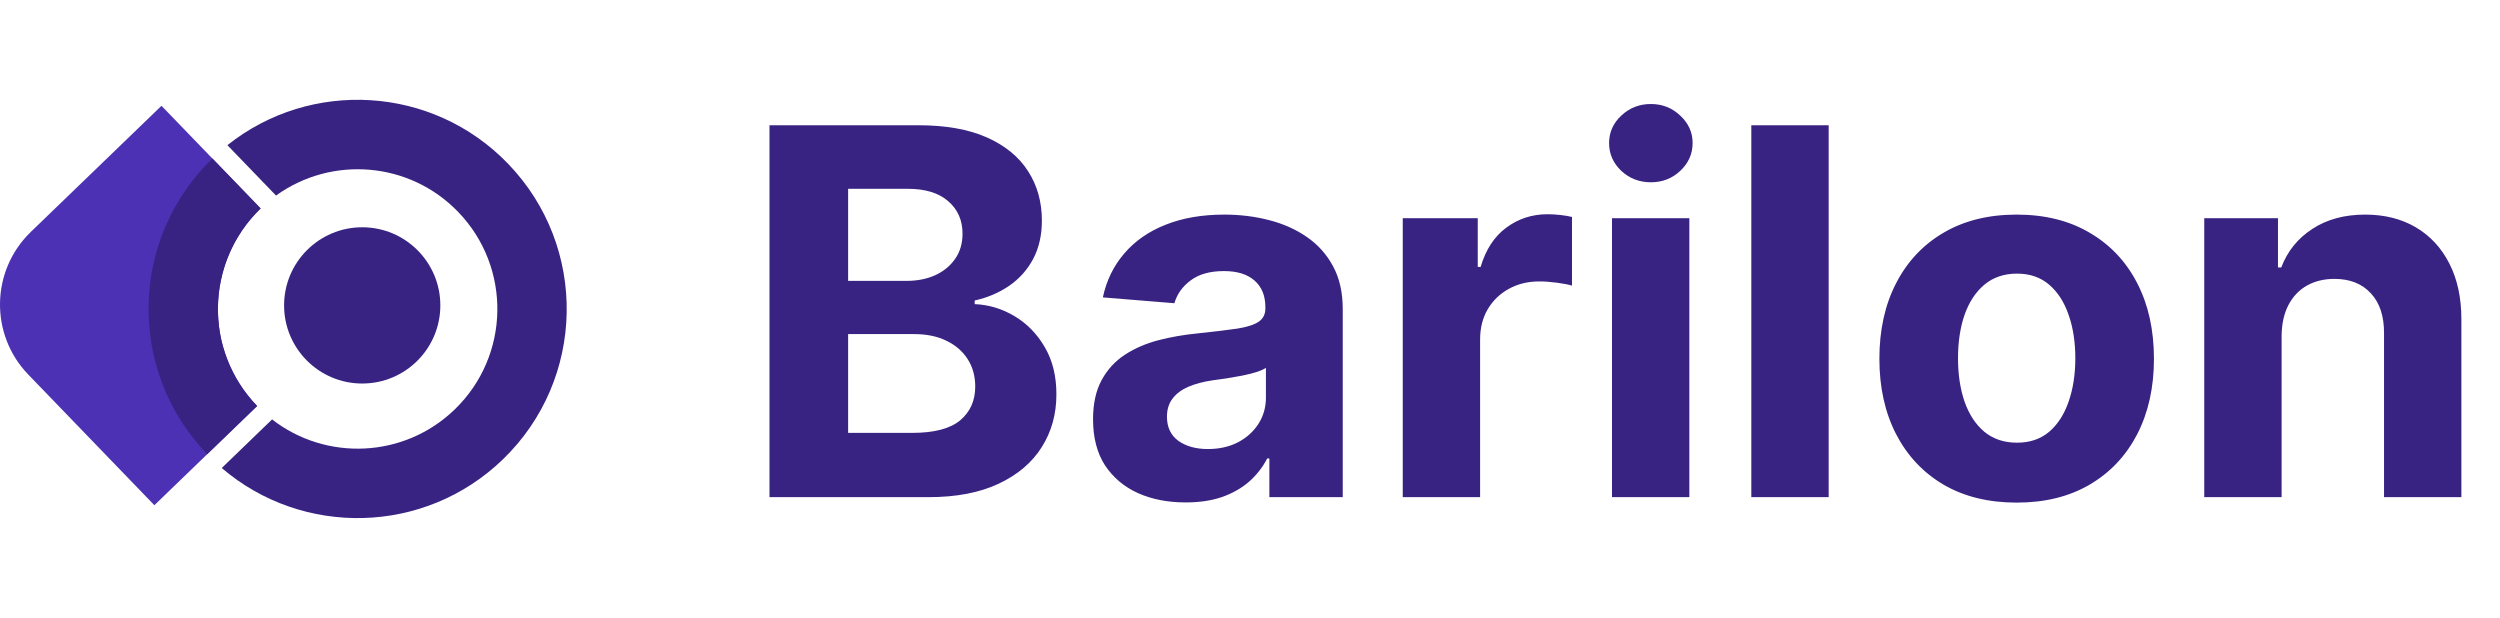
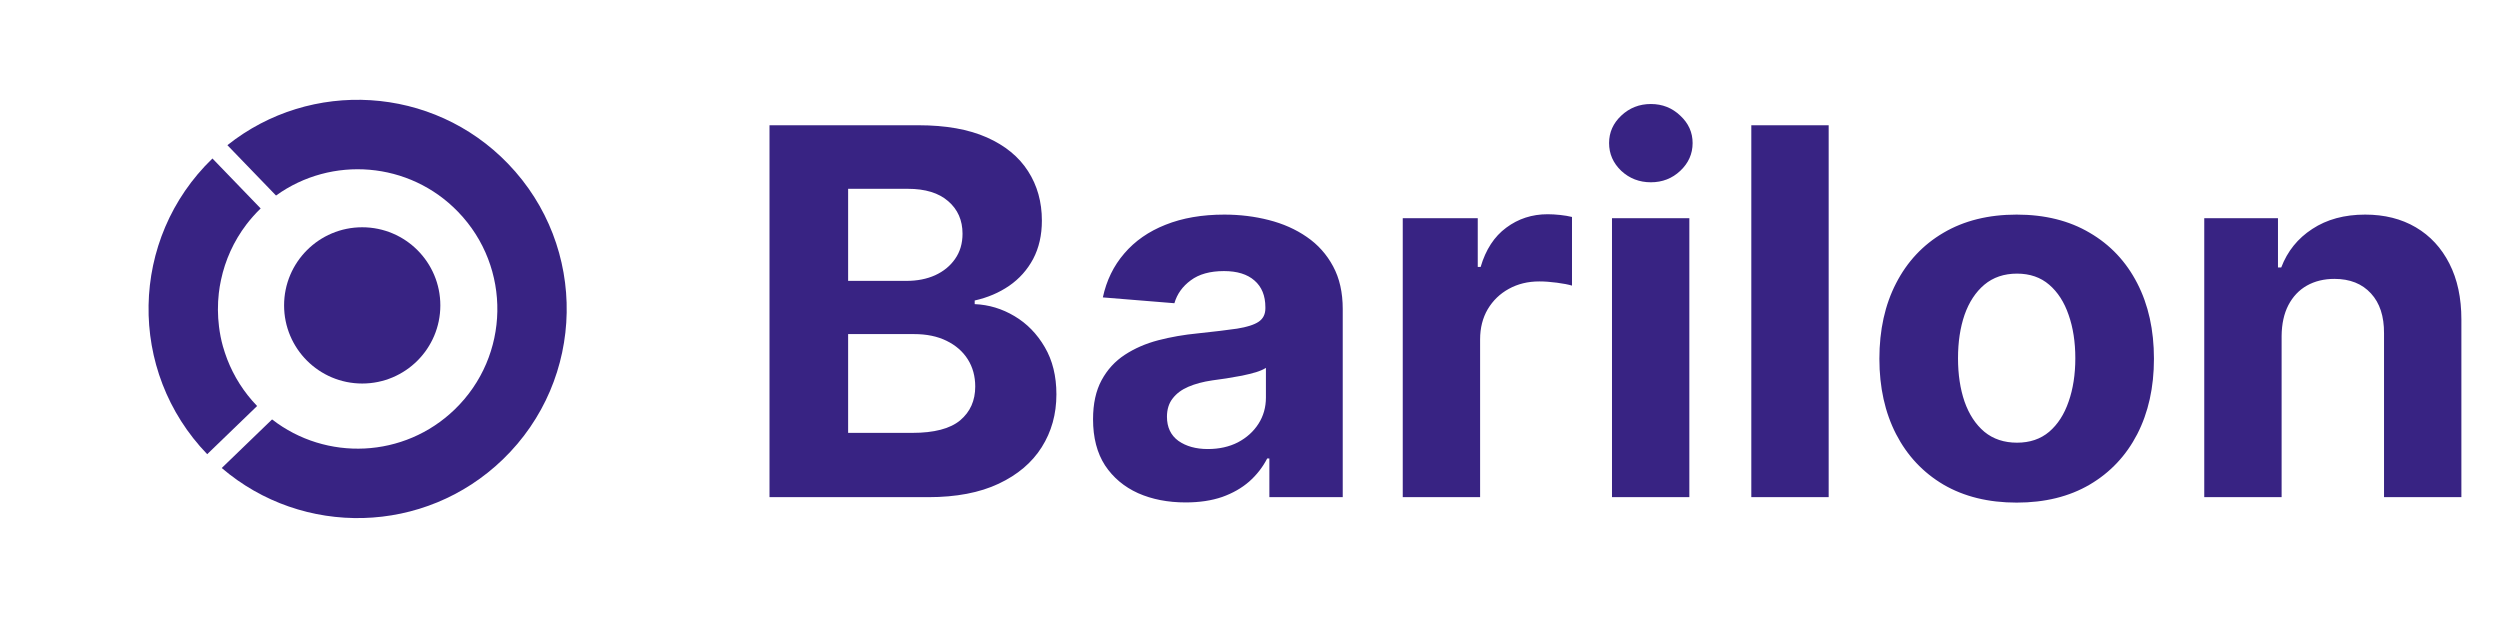
<svg xmlns="http://www.w3.org/2000/svg" width="352" height="87" viewBox="0 0 352 87" fill="none">
-   <path d="M21.748 71.121L36.202 57.167C28.654 49.35 28.872 36.898 36.69 29.35L22.736 14.896L4.341 32.649C-1.307 38.105 -1.461 47.103 3.982 52.739L21.735 71.134L21.748 71.121Z" fill="#4D31B4" />
  <path d="M29.167 63.957L36.202 57.167C34.315 55.215 32.916 52.969 31.991 50.581C31.76 49.991 31.568 49.375 31.388 48.772C31.131 47.86 30.951 46.923 30.836 45.986C30.643 44.42 30.631 42.841 30.81 41.275C30.887 40.646 30.977 40.03 31.118 39.413C31.709 36.628 32.903 33.958 34.7 31.596C35.303 30.813 35.971 30.055 36.702 29.349L29.912 22.315C18.204 33.611 17.884 52.25 29.18 63.957" fill="#382383" />
  <path d="M38.872 27.527C46.676 21.905 57.639 22.713 64.507 29.838C72.055 37.655 71.837 50.107 64.019 57.655C56.895 64.535 45.919 64.959 38.307 59.054L31.221 65.896C42.62 75.652 59.783 75.318 70.797 64.689C82.504 53.393 82.825 34.754 71.528 23.047C60.9 12.033 43.75 11.096 32.017 20.441L38.859 27.527H38.872Z" fill="#382383" />
  <circle cx="51" cy="43" r="11" fill="#382383" />
  <path d="M108.345 70V17.636H129.311C133.163 17.636 136.376 18.207 138.95 19.349C141.524 20.491 143.458 22.077 144.754 24.105C146.049 26.116 146.697 28.435 146.697 31.06C146.697 33.105 146.288 34.903 145.47 36.455C144.651 37.989 143.526 39.25 142.095 40.239C140.68 41.21 139.061 41.901 137.237 42.31V42.821C139.231 42.906 141.097 43.469 142.836 44.508C144.592 45.548 146.015 47.006 147.106 48.881C148.197 50.739 148.742 52.955 148.742 55.528C148.742 58.307 148.052 60.787 146.671 62.969C145.308 65.133 143.288 66.847 140.612 68.108C137.936 69.369 134.637 70 130.717 70H108.345ZM119.416 60.949H128.441C131.526 60.949 133.776 60.361 135.191 59.185C136.606 57.992 137.313 56.406 137.313 54.429C137.313 52.98 136.964 51.702 136.265 50.594C135.566 49.486 134.569 48.617 133.274 47.986C131.995 47.355 130.47 47.04 128.697 47.04H119.416V60.949ZM119.416 39.548H127.623C129.14 39.548 130.487 39.284 131.663 38.756C132.856 38.21 133.793 37.443 134.475 36.455C135.174 35.466 135.524 34.281 135.524 32.901C135.524 31.009 134.85 29.483 133.504 28.324C132.174 27.165 130.282 26.585 127.828 26.585H119.416V39.548ZM166.94 70.742C164.435 70.742 162.202 70.307 160.242 69.438C158.281 68.551 156.73 67.247 155.588 65.526C154.463 63.787 153.901 61.622 153.901 59.031C153.901 56.849 154.301 55.017 155.102 53.534C155.904 52.051 156.994 50.858 158.375 49.955C159.756 49.051 161.324 48.369 163.08 47.909C164.852 47.449 166.71 47.125 168.654 46.938C170.938 46.699 172.779 46.477 174.176 46.273C175.574 46.051 176.588 45.727 177.219 45.301C177.85 44.875 178.165 44.244 178.165 43.409V43.256C178.165 41.636 177.654 40.383 176.631 39.497C175.625 38.611 174.193 38.168 172.335 38.168C170.375 38.168 168.815 38.602 167.656 39.472C166.497 40.324 165.73 41.398 165.355 42.693L155.281 41.875C155.793 39.489 156.798 37.426 158.298 35.688C159.798 33.932 161.733 32.585 164.102 31.648C166.489 30.693 169.25 30.216 172.386 30.216C174.568 30.216 176.656 30.472 178.651 30.983C180.662 31.494 182.443 32.287 183.994 33.361C185.563 34.435 186.798 35.815 187.702 37.503C188.605 39.173 189.057 41.176 189.057 43.511V70H178.727V64.554H178.421C177.79 65.781 176.946 66.864 175.889 67.801C174.833 68.722 173.563 69.446 172.08 69.974C170.597 70.486 168.884 70.742 166.94 70.742ZM170.06 63.224C171.662 63.224 173.077 62.909 174.304 62.278C175.531 61.631 176.494 60.761 177.193 59.67C177.892 58.58 178.242 57.344 178.242 55.963V51.795C177.901 52.017 177.432 52.222 176.835 52.409C176.256 52.58 175.6 52.742 174.867 52.895C174.134 53.031 173.401 53.159 172.668 53.278C171.935 53.381 171.27 53.474 170.673 53.56C169.395 53.747 168.279 54.045 167.324 54.455C166.369 54.864 165.628 55.418 165.1 56.117C164.571 56.798 164.307 57.651 164.307 58.673C164.307 60.156 164.844 61.29 165.918 62.074C167.009 62.841 168.389 63.224 170.06 63.224ZM197.507 70V30.727H208.067V37.58H208.476C209.192 35.142 210.394 33.301 212.081 32.057C213.769 30.796 215.712 30.165 217.911 30.165C218.456 30.165 219.044 30.199 219.675 30.267C220.306 30.335 220.86 30.429 221.337 30.548V40.213C220.825 40.06 220.118 39.923 219.215 39.804C218.311 39.685 217.485 39.625 216.735 39.625C215.132 39.625 213.7 39.974 212.439 40.673C211.195 41.355 210.206 42.31 209.473 43.537C208.757 44.764 208.399 46.179 208.399 47.781V70H197.507ZM226.968 70V30.727H237.86V70H226.968ZM232.44 25.665C230.82 25.665 229.431 25.128 228.272 24.054C227.13 22.963 226.559 21.659 226.559 20.142C226.559 18.642 227.13 17.355 228.272 16.281C229.431 15.19 230.82 14.645 232.44 14.645C234.059 14.645 235.44 15.19 236.582 16.281C237.741 17.355 238.32 18.642 238.32 20.142C238.32 21.659 237.741 22.963 236.582 24.054C235.44 25.128 234.059 25.665 232.44 25.665ZM257.477 17.636V70H246.585V17.636H257.477ZM283.947 70.767C279.975 70.767 276.541 69.923 273.643 68.236C270.762 66.531 268.538 64.162 266.97 61.128C265.401 58.077 264.617 54.54 264.617 50.517C264.617 46.46 265.401 42.915 266.97 39.881C268.538 36.83 270.762 34.46 273.643 32.773C276.541 31.068 279.975 30.216 283.947 30.216C287.918 30.216 291.345 31.068 294.225 32.773C297.123 34.46 299.356 36.83 300.924 39.881C302.492 42.915 303.276 46.46 303.276 50.517C303.276 54.54 302.492 58.077 300.924 61.128C299.356 64.162 297.123 66.531 294.225 68.236C291.345 69.923 287.918 70.767 283.947 70.767ZM283.998 62.33C285.805 62.33 287.313 61.818 288.524 60.795C289.734 59.756 290.646 58.341 291.259 56.551C291.89 54.761 292.205 52.724 292.205 50.44C292.205 48.156 291.89 46.119 291.259 44.33C290.646 42.54 289.734 41.125 288.524 40.085C287.313 39.045 285.805 38.526 283.998 38.526C282.174 38.526 280.64 39.045 279.396 40.085C278.168 41.125 277.239 42.54 276.609 44.33C275.995 46.119 275.688 48.156 275.688 50.44C275.688 52.724 275.995 54.761 276.609 56.551C277.239 58.341 278.168 59.756 279.396 60.795C280.64 61.818 282.174 62.33 283.998 62.33ZM321.251 47.295V70H310.359V30.727H320.739V37.656H321.2C322.069 35.372 323.526 33.565 325.572 32.236C327.617 30.889 330.097 30.216 333.012 30.216C335.739 30.216 338.117 30.812 340.146 32.006C342.174 33.199 343.751 34.903 344.876 37.119C346.001 39.318 346.563 41.943 346.563 44.994V70H335.671V46.938C335.688 44.534 335.075 42.659 333.83 41.312C332.586 39.949 330.873 39.267 328.691 39.267C327.225 39.267 325.93 39.582 324.805 40.213C323.697 40.844 322.828 41.764 322.197 42.974C321.583 44.168 321.268 45.608 321.251 47.295Z" fill="#382383" />
</svg>